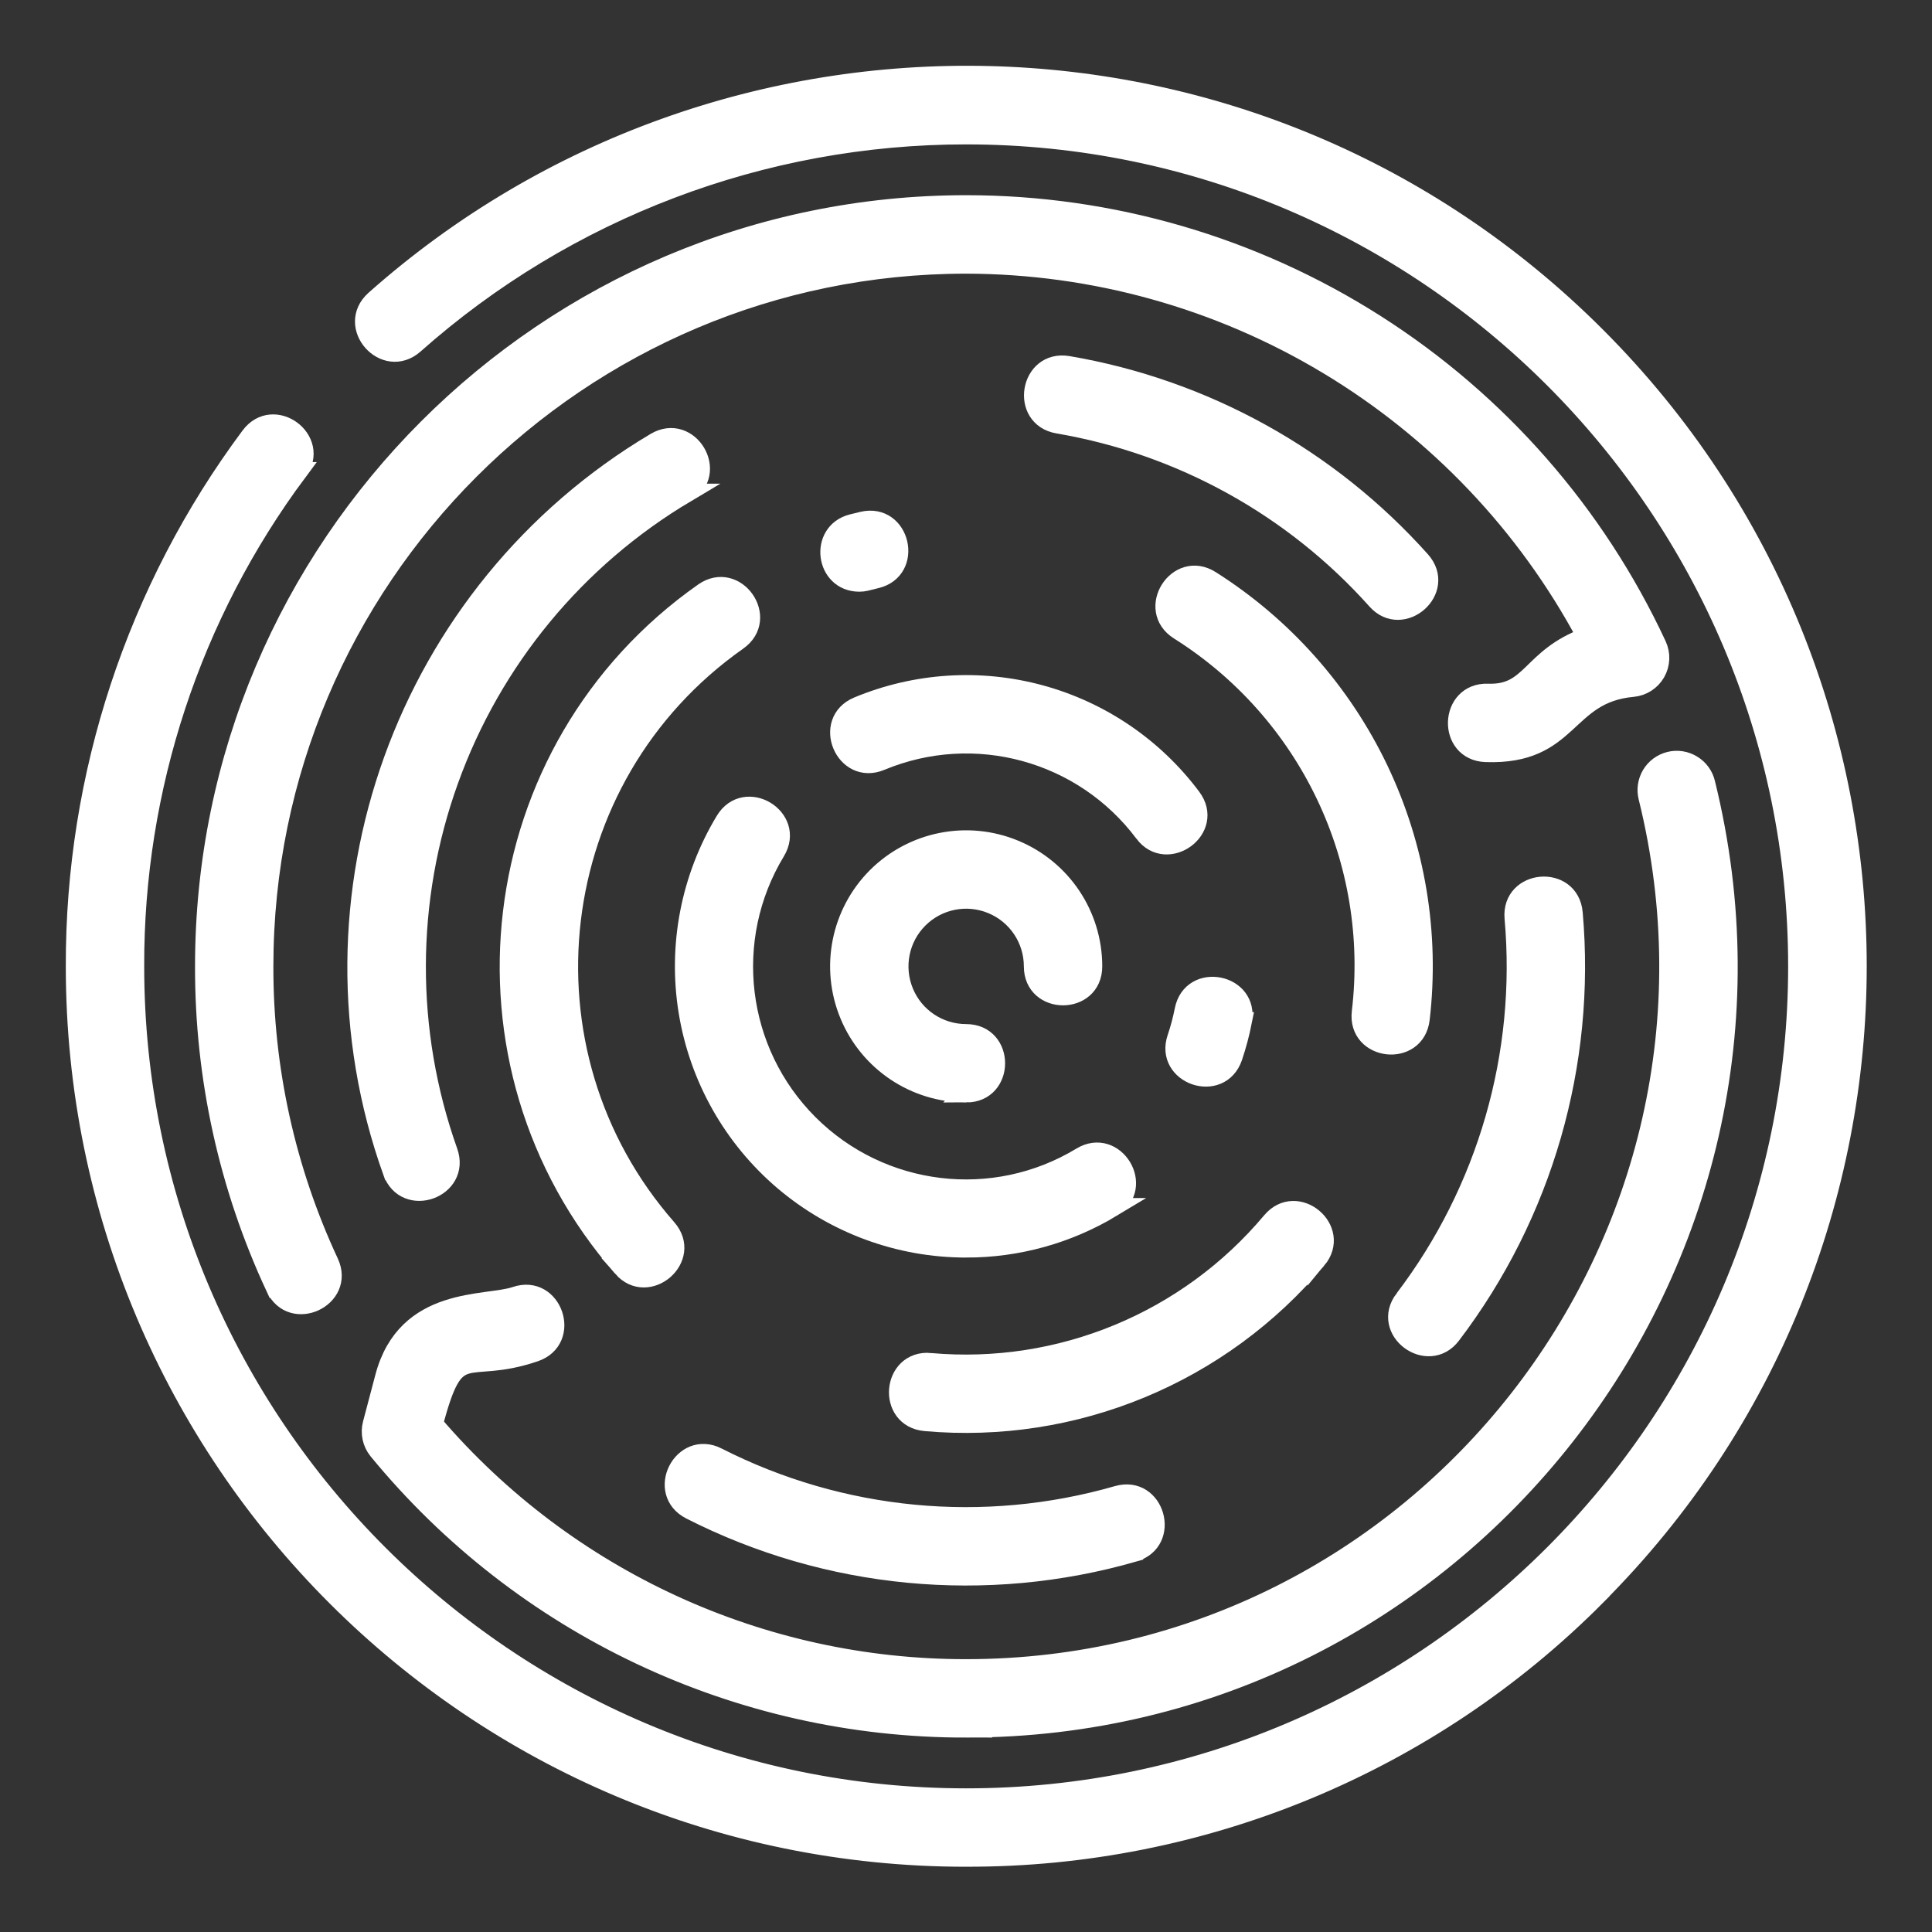
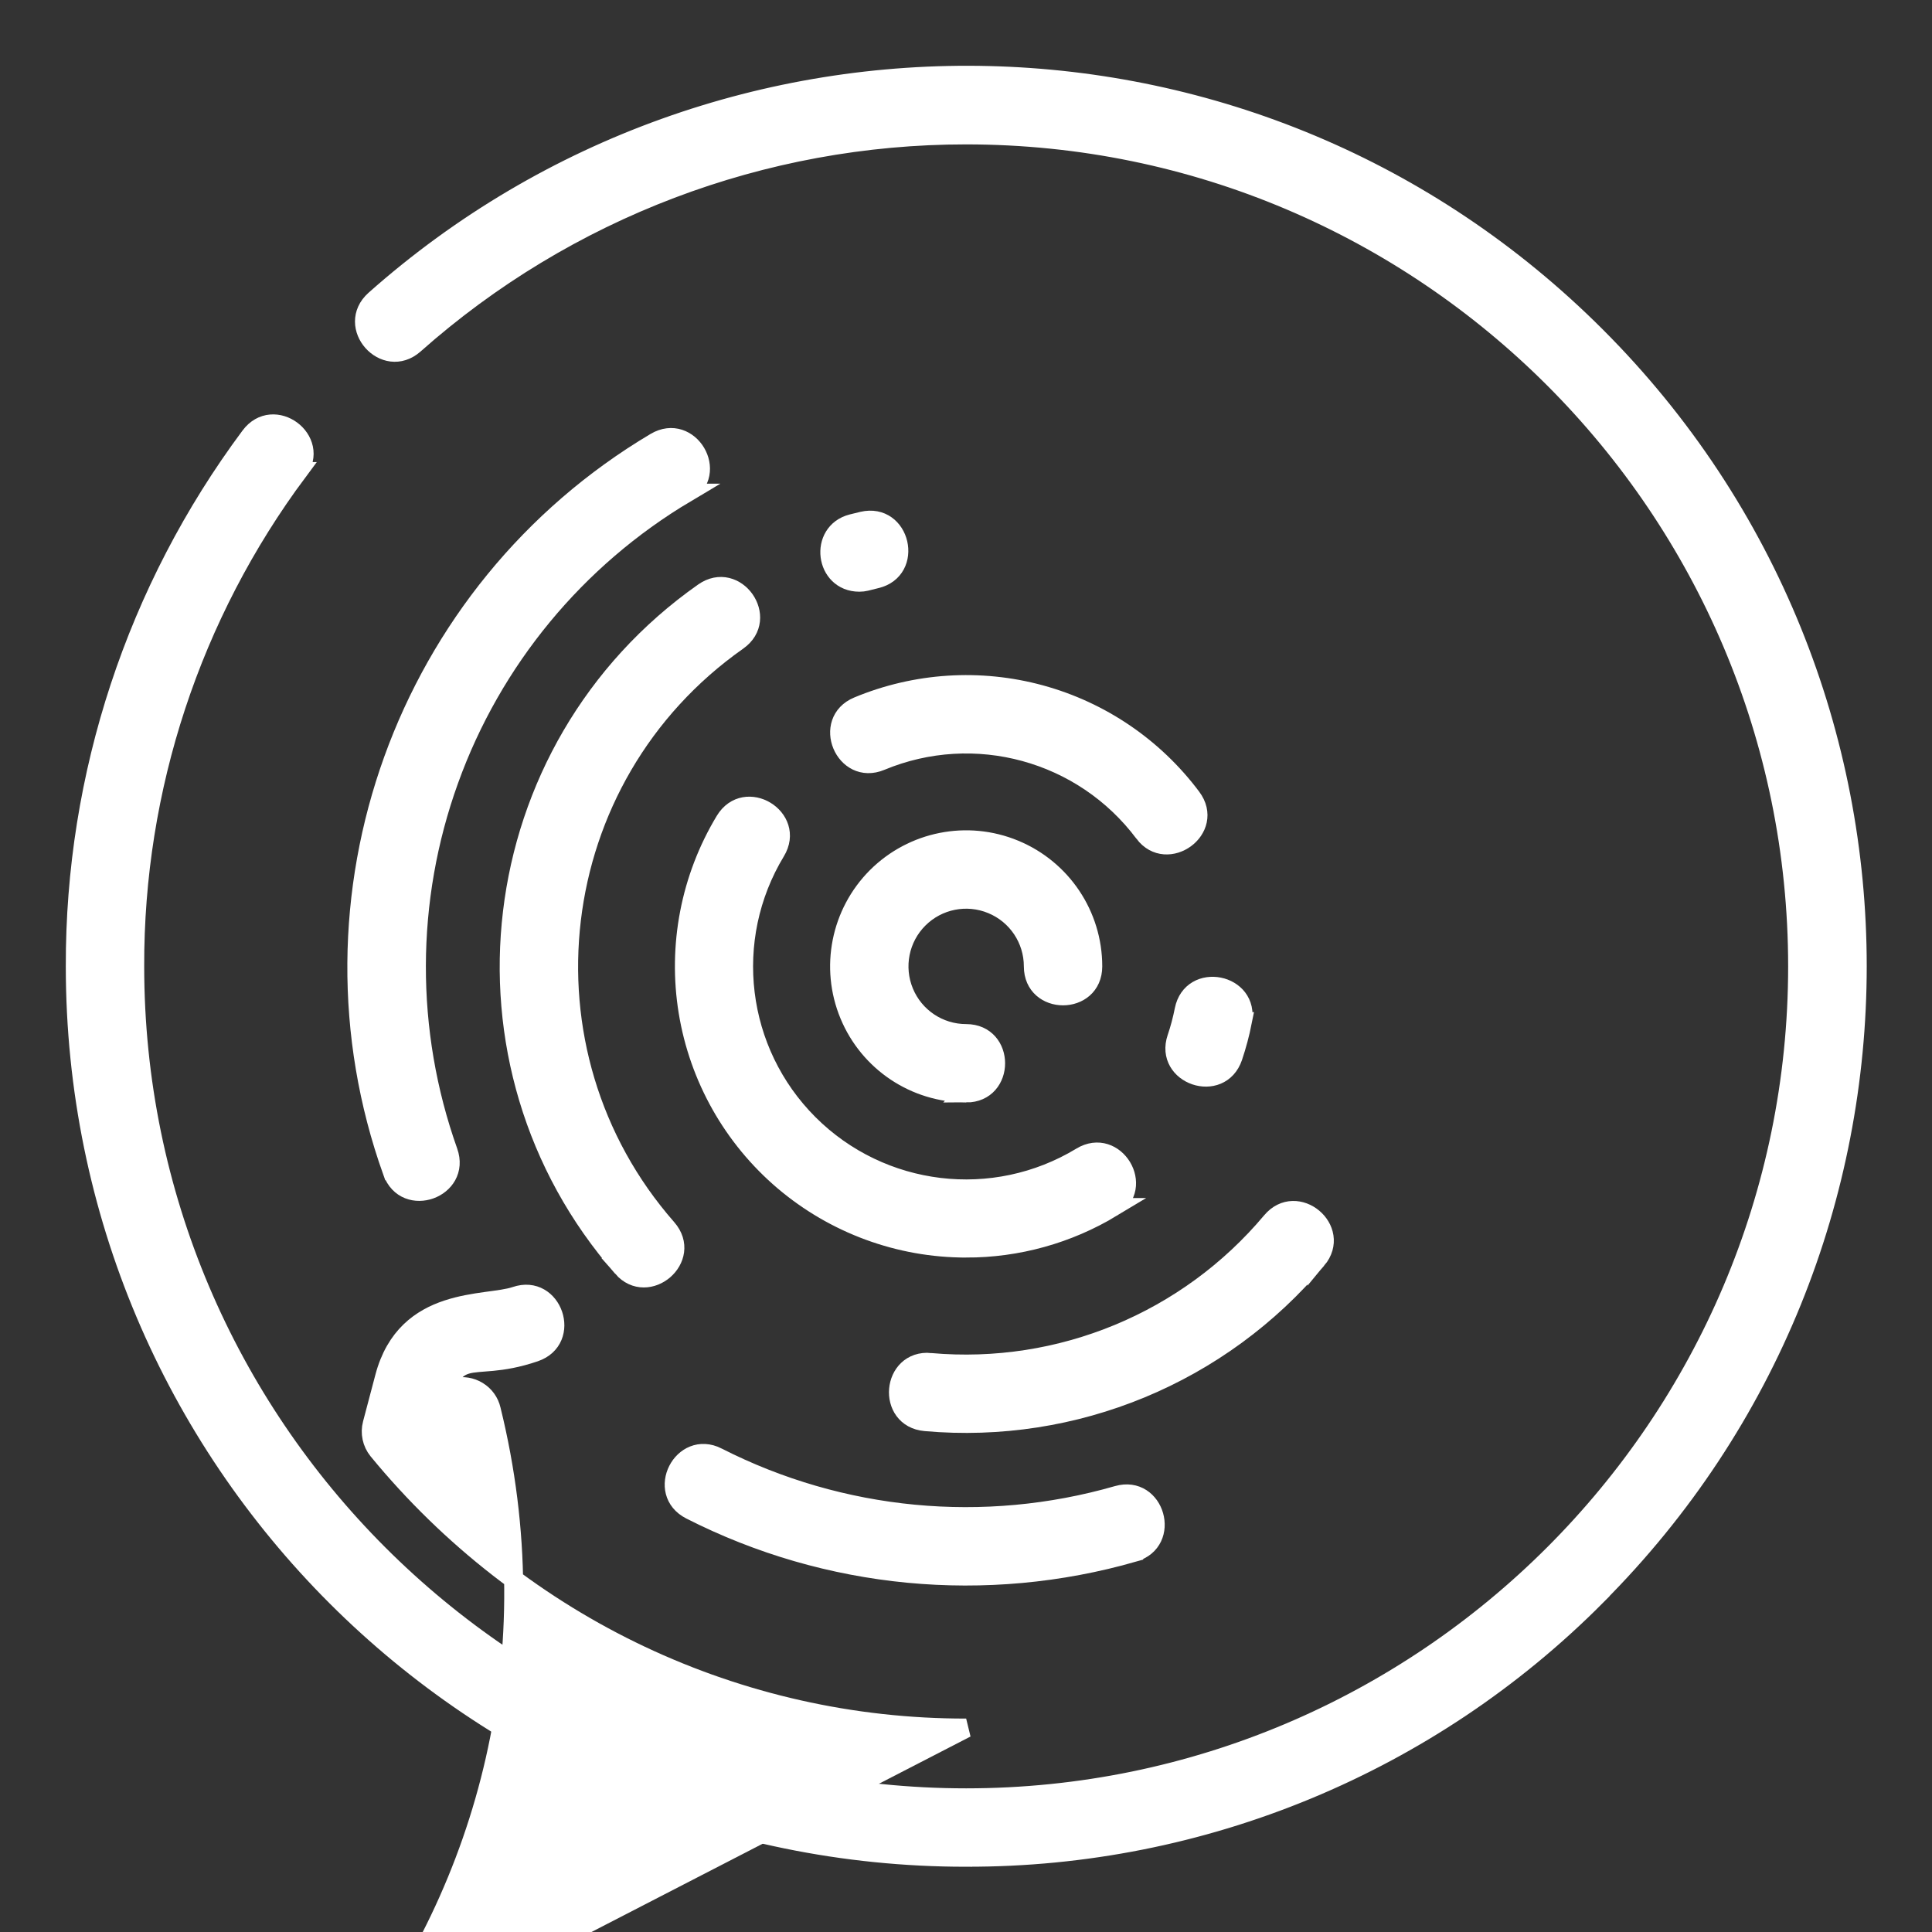
<svg xmlns="http://www.w3.org/2000/svg" xmlns:ns1="http://sodipodi.sourceforge.net/DTD/sodipodi-0.dtd" xmlns:ns2="http://www.inkscape.org/namespaces/inkscape" width="135" height="135" version="1.1" viewBox="-5 -10 135 135" id="svg15" ns1:docname="isolfacade44-bardage-composite-bois.svg" ns2:version="1.4 (e7c3feb100, 2024-10-09)">
  <rect x="-5" y="-10" width="135" height="135" fill="#333333" stroke="none" />
  <defs id="defs15" />
  <ns1:namedview id="namedview15" pagecolor="#505050" bordercolor="#ffffff" borderopacity="1" ns2:showpageshadow="0" ns2:pageopacity="0" ns2:pagecheckerboard="1" ns2:deskcolor="#505050" ns2:zoom="6.1851852" ns2:cx="67.580838" ns2:cy="67.5" ns2:current-layer="svg15" />
  <g transform="matrix(1.328 0 0 1.328 -3.888 -8.873)" fill="#fff" id="g15" style="stroke:#ffffff;stroke-opacity:1">
    <path d="m50 96.875c-25.906 0-46.875-20.969-46.875-46.875-0.027-10.051 3.199-19.836 9.199-27.895 1.234-1.66 3.742 0.195 2.508 1.859h0.004c-5.602 7.523-8.613 16.656-8.586 26.035 0 24.125 19.625 43.75 43.75 43.75s43.75-19.625 43.75-43.75-19.625-43.75-43.75-43.75c-10.703-0.004-21.035 3.918-29.039 11.023-1.547 1.367-3.621-0.961-2.074-2.344 18.285-16.234 46.469-15.875 64.258 1.914 18.32 18.32 18.32 47.973 0 66.293l0.004 0.004c-8.773 8.82-20.707 13.766-33.148 13.734z" id="path1" style="stroke:#ffffff;stroke-opacity:1" />
-     <path d="m71.594 30.734c-4.375-4.898-10.281-8.164-16.758-9.27-2.039-0.344-1.52-3.426 0.52-3.082h0.004c7.172 1.223 13.715 4.844 18.562 10.266 1.383 1.555-0.977 3.602-2.328 2.086z" id="path2" style="stroke:#ffffff;stroke-opacity:1" />
-     <path d="m73.047 67.504c4.356-5.727 6.418-12.875 5.781-20.043-0.18-2.062 2.93-2.328 3.113-0.27 0.699 7.941-1.586 15.855-6.41 22.199-1.227 1.617-3.75-0.227-2.484-1.887z" id="path3" style="stroke:#ffffff;stroke-opacity:1" />
    <path d="m35.5 78.605c-1.844-0.938-0.43-3.723 1.414-2.789l0.004 0.004c6.508 3.309 14.027 4.027 21.043 2.008 1.988-0.57 2.844 2.438 0.855 3.004v0.004c-7.773 2.231-16.105 1.438-23.316-2.231z" id="path4" style="stroke:#ffffff;stroke-opacity:1" />
    <path d="m19.805 60.805c-5.156-14.418 0.664-30.562 13.844-38.391 1.777-1.055 3.375 1.633 1.594 2.688h0.004c-5.773 3.434-10.176 8.766-12.453 15.086-2.281 6.316-2.297 13.234-0.047 19.562 0.691 1.945-2.238 3-2.941 1.055z" id="path5" style="stroke:#ffffff;stroke-opacity:1" />
-     <path d="m70.789 52.406c0.465-3.914-0.188-7.879-1.887-11.434-1.699-3.555-4.371-6.555-7.707-8.652-1.746-1.109-0.07-3.75 1.672-2.641 3.824 2.422 6.887 5.871 8.84 9.953 1.949 4.082 2.707 8.633 2.184 13.129-0.234 2.059-3.34 1.703-3.102-0.355z" id="path6" style="stroke:#ffffff;stroke-opacity:1" />
    <path d="m47.852 73.953c-2.059-0.184-1.785-3.297 0.273-3.113v0.004c6.832 0.605 13.527-2.168 17.934-7.422 1.328-1.586 3.727 0.418 2.398 2.004v-0.004c-5.062 6.043-12.754 9.23-20.605 8.531z" id="path7" style="stroke:#ffffff;stroke-opacity:1" />
    <path d="m31.91 65.848c-9.395-10.719-7.453-27.289 4.273-35.531 1.691-1.188 3.488 1.367 1.797 2.555-10.219 7.188-11.879 21.609-3.719 30.914 1.371 1.566-1.012 3.598-2.352 2.062z" id="path8" style="stroke:#ffffff;stroke-opacity:1" />
    <path d="m44.379 29.785c-1.828 0-2.148-2.625-0.391-3.078 0.188-0.047 0.375-0.094 0.559-0.137 2.016-0.469 2.719 2.578 0.707 3.043-0.504 0.121-0.605 0.172-0.875 0.172z" id="path9" style="stroke:#ffffff;stroke-opacity:1" />
    <path d="m59.359 42.984c-3.207-4.285-8.91-5.844-13.852-3.789-1.906 0.797-3.109-2.094-1.203-2.883 3.043-1.266 6.422-1.484 9.602-0.617 3.18 0.867 5.981 2.773 7.953 5.41 1.254 1.668-1.289 3.492-2.5 1.879z" id="path10" style="stroke:#ffffff;stroke-opacity:1" />
    <path d="m61.078 53.766c0.164-0.48 0.293-0.973 0.391-1.469 0.402-2.027 3.469-1.418 3.062 0.609h0.004c-0.125 0.629-0.293 1.254-0.496 1.859-0.664 1.961-3.625 0.957-2.961-1z" id="path11" style="stroke:#ffffff;stroke-opacity:1" />
    <path d="m50 64.82c-3.519 0.004-6.922-1.25-9.605-3.527-2.68-2.281-4.461-5.438-5.027-8.91-0.566-3.473 0.121-7.035 1.938-10.047 1.07-1.77 3.746-0.152 2.672 1.617-2.789 4.609-2.07 10.527 1.742 14.336 3.812 3.805 9.73 4.519 14.336 1.727 1.77-1.07 3.387 1.605 1.617 2.672h0.004c-2.316 1.398-4.973 2.137-7.676 2.133z" id="path12" style="stroke:#ffffff;stroke-opacity:1" />
    <path d="m50 56.66c-2.695 0-5.121-1.621-6.152-4.113-1.031-2.488-0.461-5.352 1.441-7.258 1.906-1.902 4.769-2.473 7.258-1.441 2.492 1.031 4.113 3.457 4.113 6.152 0 2.066-3.125 2.066-3.125 0 0-1.43-0.859-2.719-2.184-3.266-1.32-0.547-2.84-0.246-3.852 0.766s-1.312 2.531-0.766 3.852c0.547 1.324 1.836 2.184 3.266 2.184 2.066 0 2.066 3.125 0 3.125z" id="path13" style="stroke:#ffffff;stroke-opacity:1" />
-     <path d="m13.648 66.898c-2.469-5.293-3.738-11.062-3.723-16.898-0.004-22.098 17.977-40.078 40.074-40.078 7.637 0 15.117 2.18 21.559 6.289 6.441 4.106 11.57 9.965 14.793 16.891 0.215 0.465 0.191 1-0.062 1.441-0.254 0.441-0.707 0.73-1.211 0.777-3.633 0.328-3.242 3.586-7.734 3.43-2.066-0.07-1.953-3.195 0.109-3.125 2.328 0.086 2.227-1.875 5.195-2.961v0.004c-3.16-5.914-7.867-10.863-13.613-14.316-5.75-3.457-12.328-5.289-19.035-5.301-20.375-0.004-36.953 16.574-36.953 36.949-0.012 5.383 1.16 10.699 3.434 15.578 0.871 1.867-1.961 3.188-2.832 1.32z" id="path14" style="stroke:#ffffff;stroke-opacity:1" />
-     <path d="m50 90.078c-11.988 0.016-23.352-5.352-30.953-14.617-0.316-0.391-0.426-0.91-0.297-1.395l0.648-2.453c1.141-4.32 5.359-3.738 6.894-4.266 1.953-0.668 2.969 2.289 1.008 2.957-3.711 1.266-4.117-0.805-5.328 3.777h0.004c7.012 8.18 17.25 12.883 28.023 12.871 23.969 0 41.617-22.562 35.879-45.828v-0.004c-0.109-0.406-0.047-0.836 0.164-1.195 0.215-0.363 0.562-0.621 0.973-0.723 0.406-0.102 0.836-0.031 1.191 0.188 0.359 0.219 0.613 0.57 0.707 0.98 6.234 25.27-12.949 49.707-38.914 49.707z" id="path15" style="stroke:#ffffff;stroke-opacity:1" />
+     <path d="m50 90.078c-11.988 0.016-23.352-5.352-30.953-14.617-0.316-0.391-0.426-0.91-0.297-1.395l0.648-2.453c1.141-4.32 5.359-3.738 6.894-4.266 1.953-0.668 2.969 2.289 1.008 2.957-3.711 1.266-4.117-0.805-5.328 3.777h0.004v-0.004c-0.109-0.406-0.047-0.836 0.164-1.195 0.215-0.363 0.562-0.621 0.973-0.723 0.406-0.102 0.836-0.031 1.191 0.188 0.359 0.219 0.613 0.57 0.707 0.98 6.234 25.27-12.949 49.707-38.914 49.707z" id="path15" style="stroke:#ffffff;stroke-opacity:1" />
  </g>
</svg>